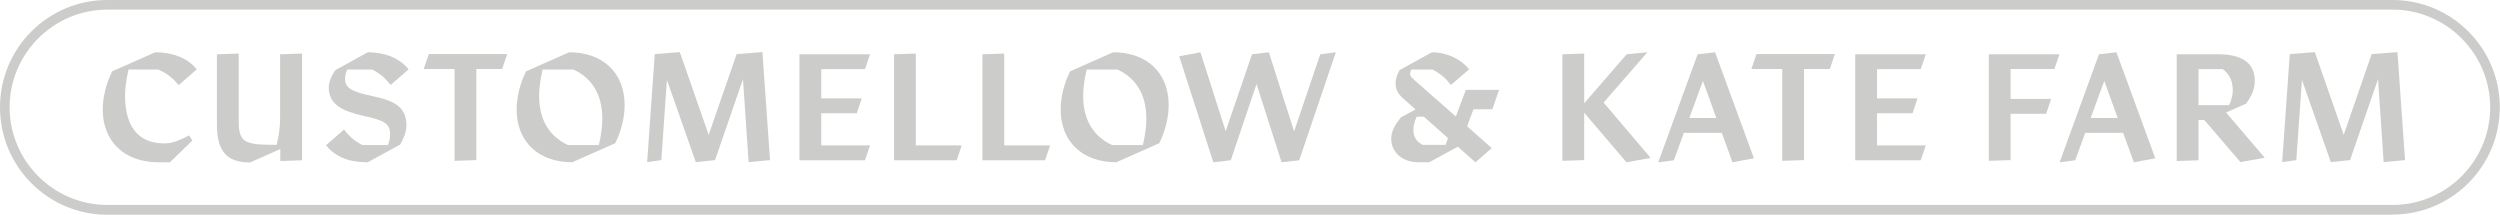
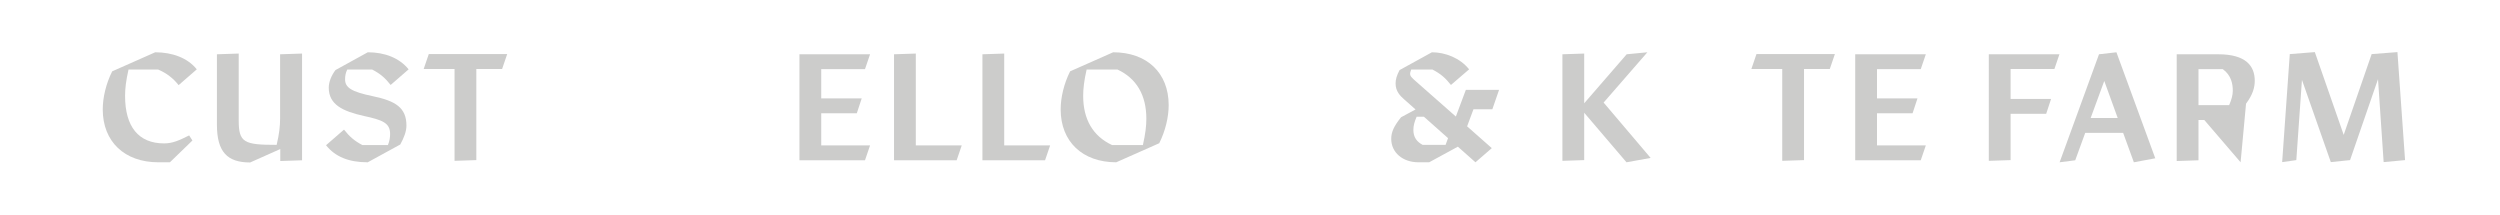
<svg xmlns="http://www.w3.org/2000/svg" id="Layer_2" viewBox="0 0 137.72 11.83">
  <defs>
    <style>.cls-1{fill:#cccccb;}</style>
  </defs>
  <g id="Layer_1-2">
    <g>
      <path class="cls-1" d="M8.72,8.94c-1.86,0-3.06-1.14-3.06-2.91,0-.66,.18-1.42,.52-2.1l2.37-1.05c.94,0,1.79,.31,2.29,.94l-1,.87c-.3-.38-.66-.66-1.13-.86h-1.63c-.14,.62-.19,1.05-.19,1.45,0,1.7,.74,2.62,2.15,2.62,.46,0,.82-.16,1.38-.44l.18,.28-1.24,1.2h-.65Z" />
      <path class="cls-1" d="M15.44,2.99l1.2-.04v5.88l-1.2,.04v-.66l-1.66,.74c-1.25,0-1.83-.57-1.83-2.08V2.99l1.2-.04v3.69c0,1.22,.3,1.34,2.09,1.34,.14-.59,.19-1.02,.19-1.45V2.99Z" />
      <path class="cls-1" d="M20.24,8.94c-1.03,0-1.78-.31-2.28-.94l.99-.86c.3,.38,.57,.62,1.01,.85h1.41c.09-.22,.12-.42,.12-.61,0-.61-.42-.77-1.44-.99-1.16-.26-1.94-.62-1.94-1.56,0-.32,.15-.68,.37-.97l1.78-.98c.93,0,1.74,.31,2.25,.94l-.99,.86c-.3-.38-.57-.62-1.02-.85h-1.37c-.09,.18-.12,.35-.12,.54,0,.45,.33,.68,1.53,.93,1.25,.26,1.85,.63,1.85,1.62,0,.32-.14,.68-.34,1.04l-1.81,.99Z" />
      <path class="cls-1" d="M27.66,3.8h-1.42v5.02l-1.2,.04V3.8h-1.7l.28-.82h4.32l-.28,.82Z" />
-       <path class="cls-1" d="M31.35,2.88c1.86,0,3.06,1.13,3.06,2.91,0,.66-.18,1.42-.52,2.1l-2.37,1.05c-1.86,0-3.06-1.14-3.06-2.91,0-.66,.18-1.42,.52-2.1l2.37-1.05Zm1.64,5.11c.14-.62,.19-1.05,.19-1.45,0-1.3-.54-2.22-1.59-2.71h-1.7c-.14,.62-.19,1.05-.19,1.45,0,1.3,.54,2.22,1.59,2.71h1.7Z" />
-       <path class="cls-1" d="M42.42,8.82l-1.18,.11-.31-4.57-1.54,4.46-1.06,.11-1.59-4.53-.31,4.42-.78,.11,.42-5.95,1.38-.11,1.59,4.56,1.54-4.45,1.42-.11,.42,5.95Z" />
      <path class="cls-1" d="M45.24,6.23v1.78h2.69l-.28,.82h-3.61V2.99h3.89l-.28,.82h-2.41v1.61h2.23l-.27,.82h-1.96Z" />
      <path class="cls-1" d="M50.45,8.01h2.53l-.28,.82h-3.45V2.99l1.2-.04v5.06Z" />
      <path class="cls-1" d="M55.32,8.01h2.53l-.28,.82h-3.45V2.99l1.2-.04v5.06Z" />
      <path class="cls-1" d="M61.32,2.88c1.86,0,3.06,1.13,3.06,2.91,0,.66-.18,1.42-.52,2.1l-2.37,1.05c-1.86,0-3.06-1.14-3.06-2.91,0-.66,.18-1.42,.52-2.1l2.37-1.05Zm1.64,5.11c.14-.62,.19-1.05,.19-1.45,0-1.3-.54-2.22-1.59-2.71h-1.7c-.14,.62-.19,1.05-.19,1.45,0,1.3,.54,2.22,1.59,2.71h1.7Z" />
-       <path class="cls-1" d="M72.74,2.99l.85-.11-2.02,5.95-.97,.11-1.38-4.31-1.42,4.2-.96,.11-1.88-5.84,1.17-.22,1.39,4.35,1.45-4.24,.93-.11,1.39,4.36,1.44-4.25Z" />
      <path class="cls-1" d="M82.23,6.02h-1.06l-.35,.94,1.36,1.2-.9,.78-.97-.86-1.58,.86h-.59c-.87,0-1.5-.54-1.5-1.29,0-.38,.15-.7,.54-1.19l.8-.43-.61-.54c-.24-.21-.49-.46-.49-.89,0-.22,.06-.44,.22-.74l1.78-.98c.73,0,1.55,.31,2.05,.94l-1,.86c-.3-.38-.57-.62-1.02-.85h-1.17c-.03,.1-.06,.16-.06,.23,0,.14,.09,.22,.34,.44l2.18,1.92,.55-1.47h1.83l-.37,1.07Zm-2.6,1.97l.14-.38-1.33-1.18h-.4c-.12,.28-.18,.49-.18,.73,0,.4,.19,.65,.51,.82h1.26Z" />
      <path class="cls-1" d="M90.93,8.7l-1.33,.24-2.33-2.73v2.61l-1.2,.04V2.99l1.2-.04v2.74l2.34-2.7,1.14-.11-2.41,2.77,2.59,3.05Z" />
-       <path class="cls-1" d="M95.44,8.94l-.59-1.62h-2.09l-.55,1.51-.86,.11,2.17-5.95,.96-.11,2.14,5.84-1.18,.22Zm-2.39-2.44h1.5l-.74-2.04-.75,2.04Z" />
      <path class="cls-1" d="M100.8,3.8h-1.42v5.02l-1.2,.04V3.8h-1.7l.28-.82h4.32l-.28,.82Z" />
      <path class="cls-1" d="M103.4,6.23v1.78h2.69l-.28,.82h-3.61V2.99h3.89l-.28,.82h-2.41v1.61h2.23l-.27,.82h-1.96Z" />
      <path class="cls-1" d="M113.17,3.8h-2.41v1.65h2.23l-.27,.82h-1.96v2.55l-1.2,.04V2.99h3.89l-.28,.82Z" />
      <path class="cls-1" d="M117.55,8.94l-.59-1.62h-2.09l-.55,1.51-.86,.11,2.17-5.95,.96-.11,2.14,5.84-1.18,.22Zm-2.39-2.44h1.5l-.74-2.04-.75,2.04Z" />
-       <path class="cls-1" d="M123.43,8.94l-2-2.33h-.32v2.22l-1.2,.04V2.99h2.29c1.53,0,2.01,.65,2.01,1.46,0,.35-.1,.76-.48,1.26l-1.1,.49,2.13,2.49-1.34,.24Zm-2.32-5.13v1.98h1.69c.13-.3,.2-.55,.2-.79,0-.37-.08-.85-.55-1.19h-1.34Z" />
+       <path class="cls-1" d="M123.43,8.94l-2-2.33h-.32v2.22l-1.2,.04V2.99h2.29c1.53,0,2.01,.65,2.01,1.46,0,.35-.1,.76-.48,1.26Zm-2.32-5.13v1.98h1.69c.13-.3,.2-.55,.2-.79,0-.37-.08-.85-.55-1.19h-1.34Z" />
      <path class="cls-1" d="M132.49,8.82l-1.18,.11-.31-4.57-1.54,4.46-1.06,.11-1.59-4.53-.31,4.42-.78,.11,.42-5.95,1.38-.11,1.59,4.56,1.54-4.45,1.42-.11,.42,5.95Z" />
-       <path class="cls-1" d="M131.81,11.83H5.91C2.65,11.83,0,9.18,0,5.91S2.65,0,5.91,0h125.89c3.26,0,5.91,2.65,5.91,5.91s-2.65,5.91-5.91,5.91ZM5.91,.53C2.95,.53,.53,2.95,.53,5.91s2.42,5.38,5.38,5.38h125.89c2.97,0,5.38-2.42,5.38-5.38s-2.42-5.38-5.38-5.38H5.91Z" />
    </g>
  </g>
</svg>